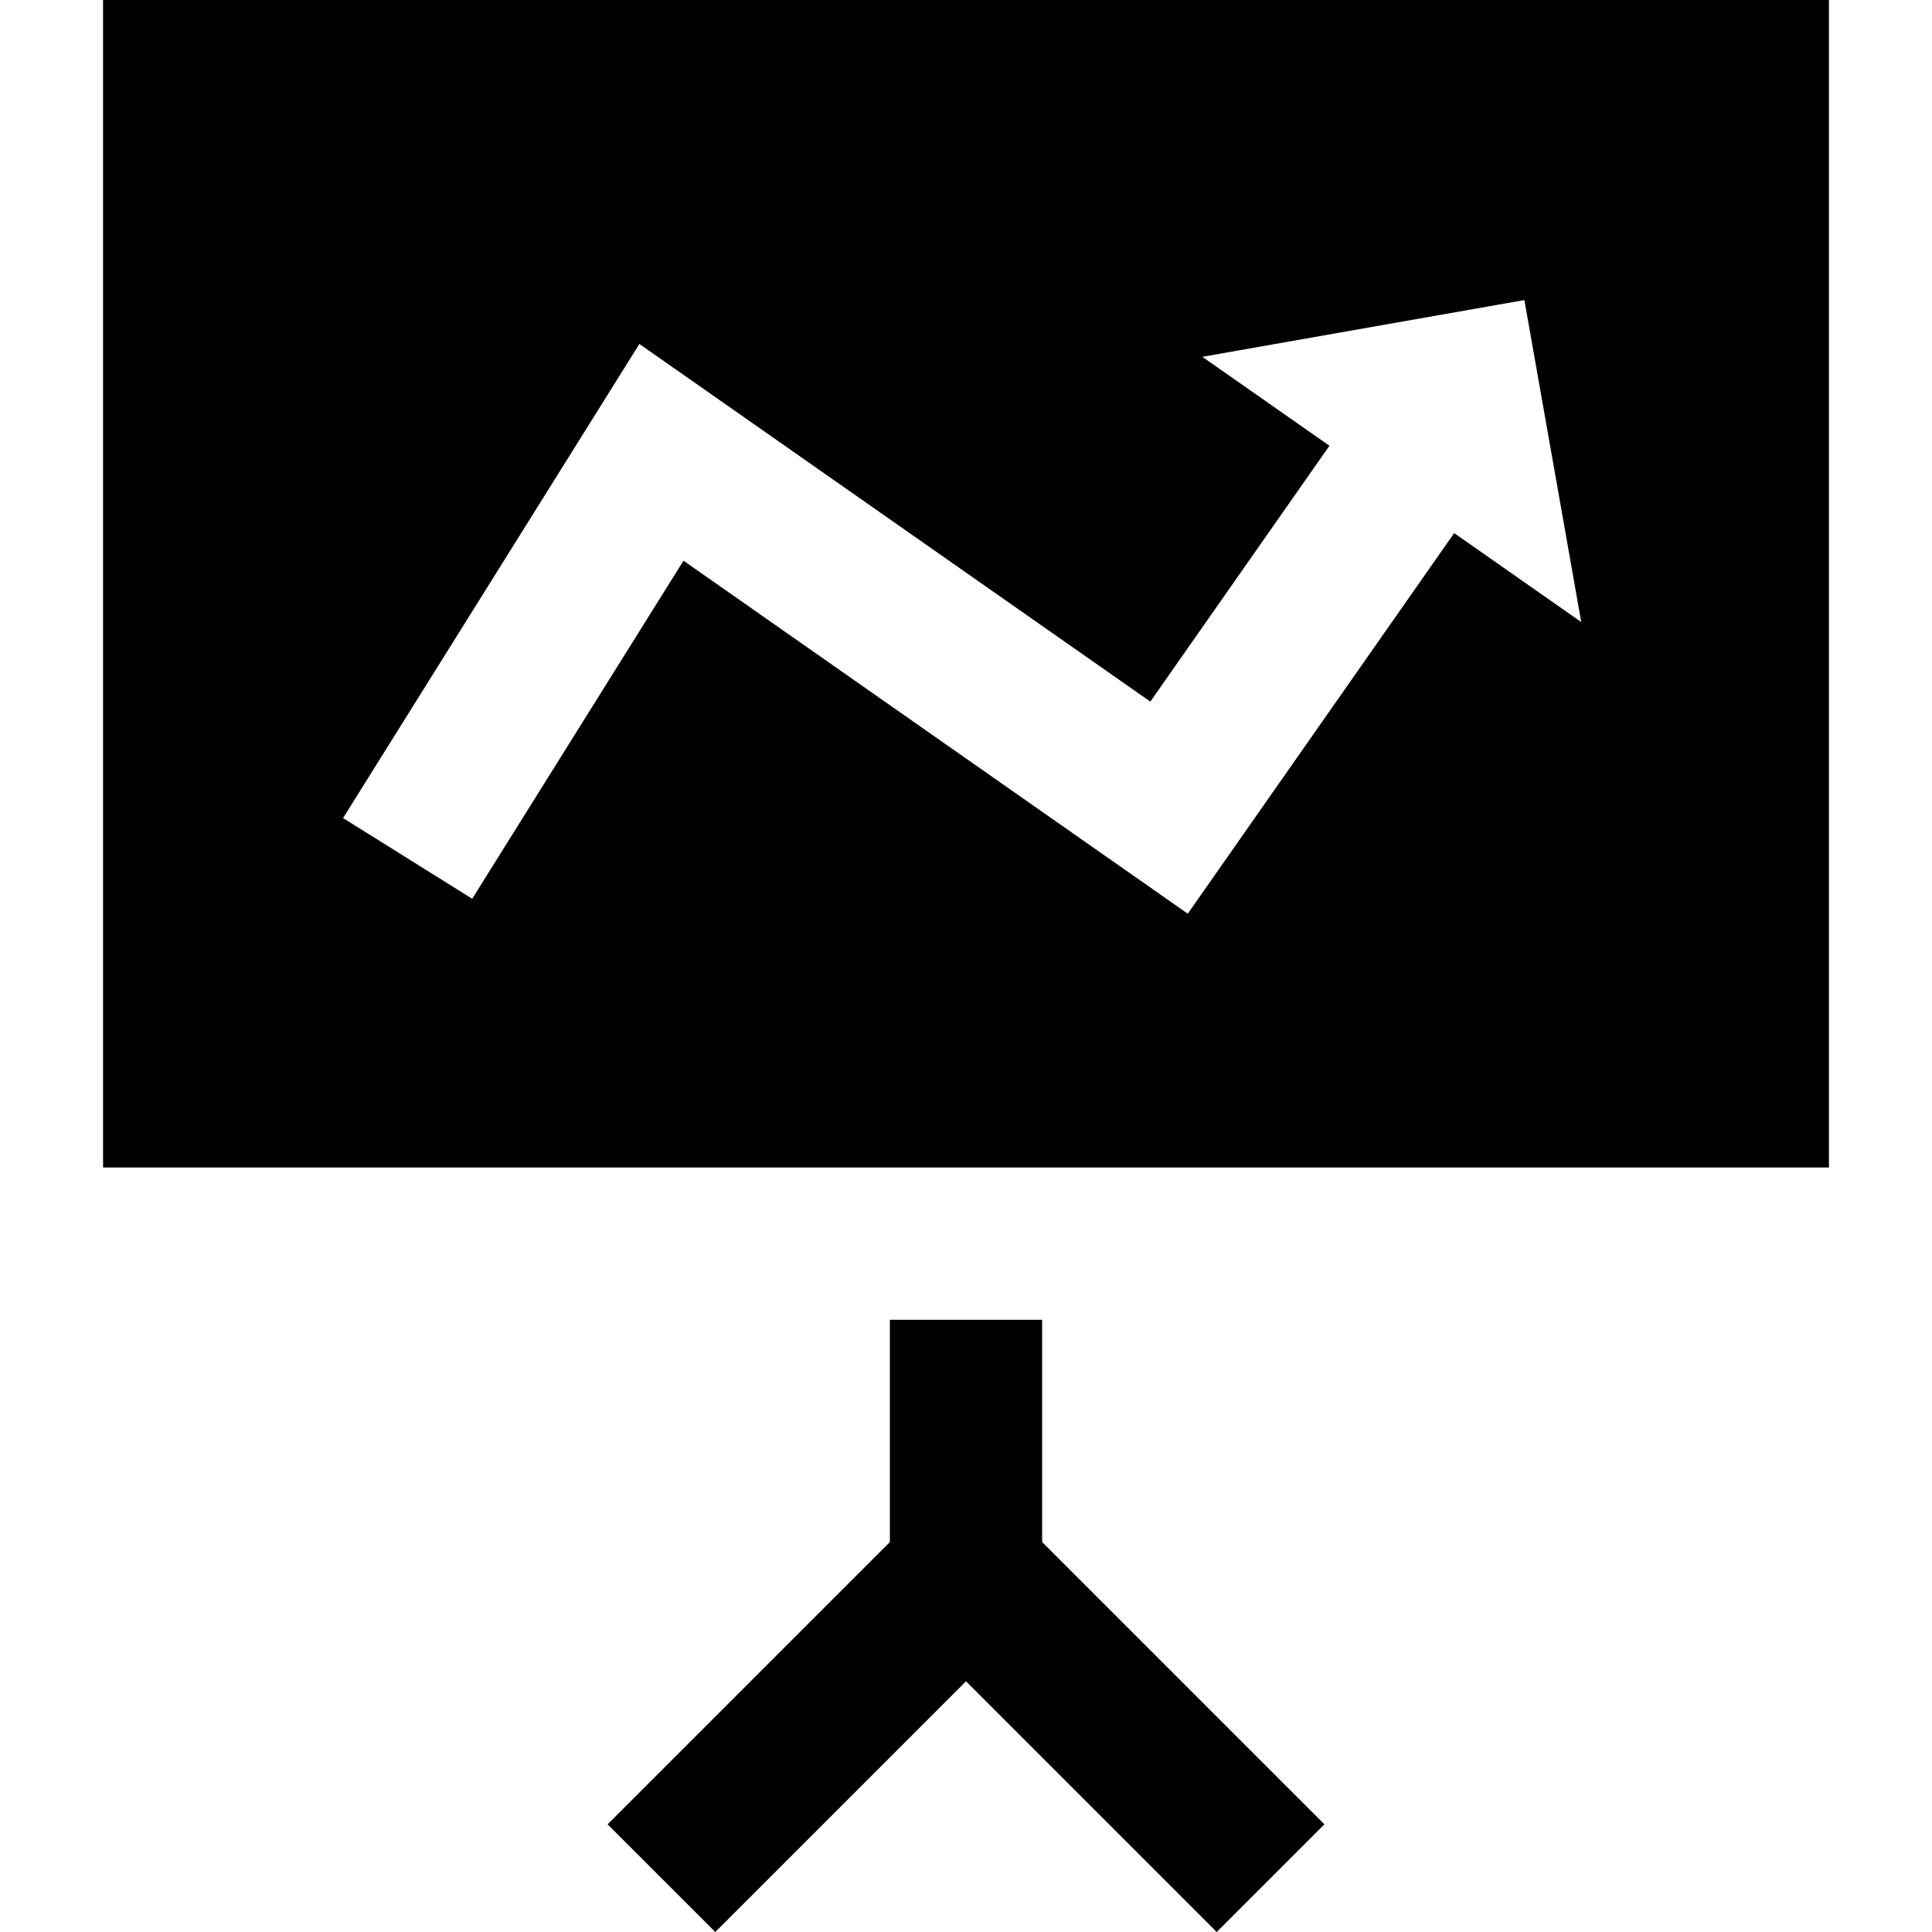
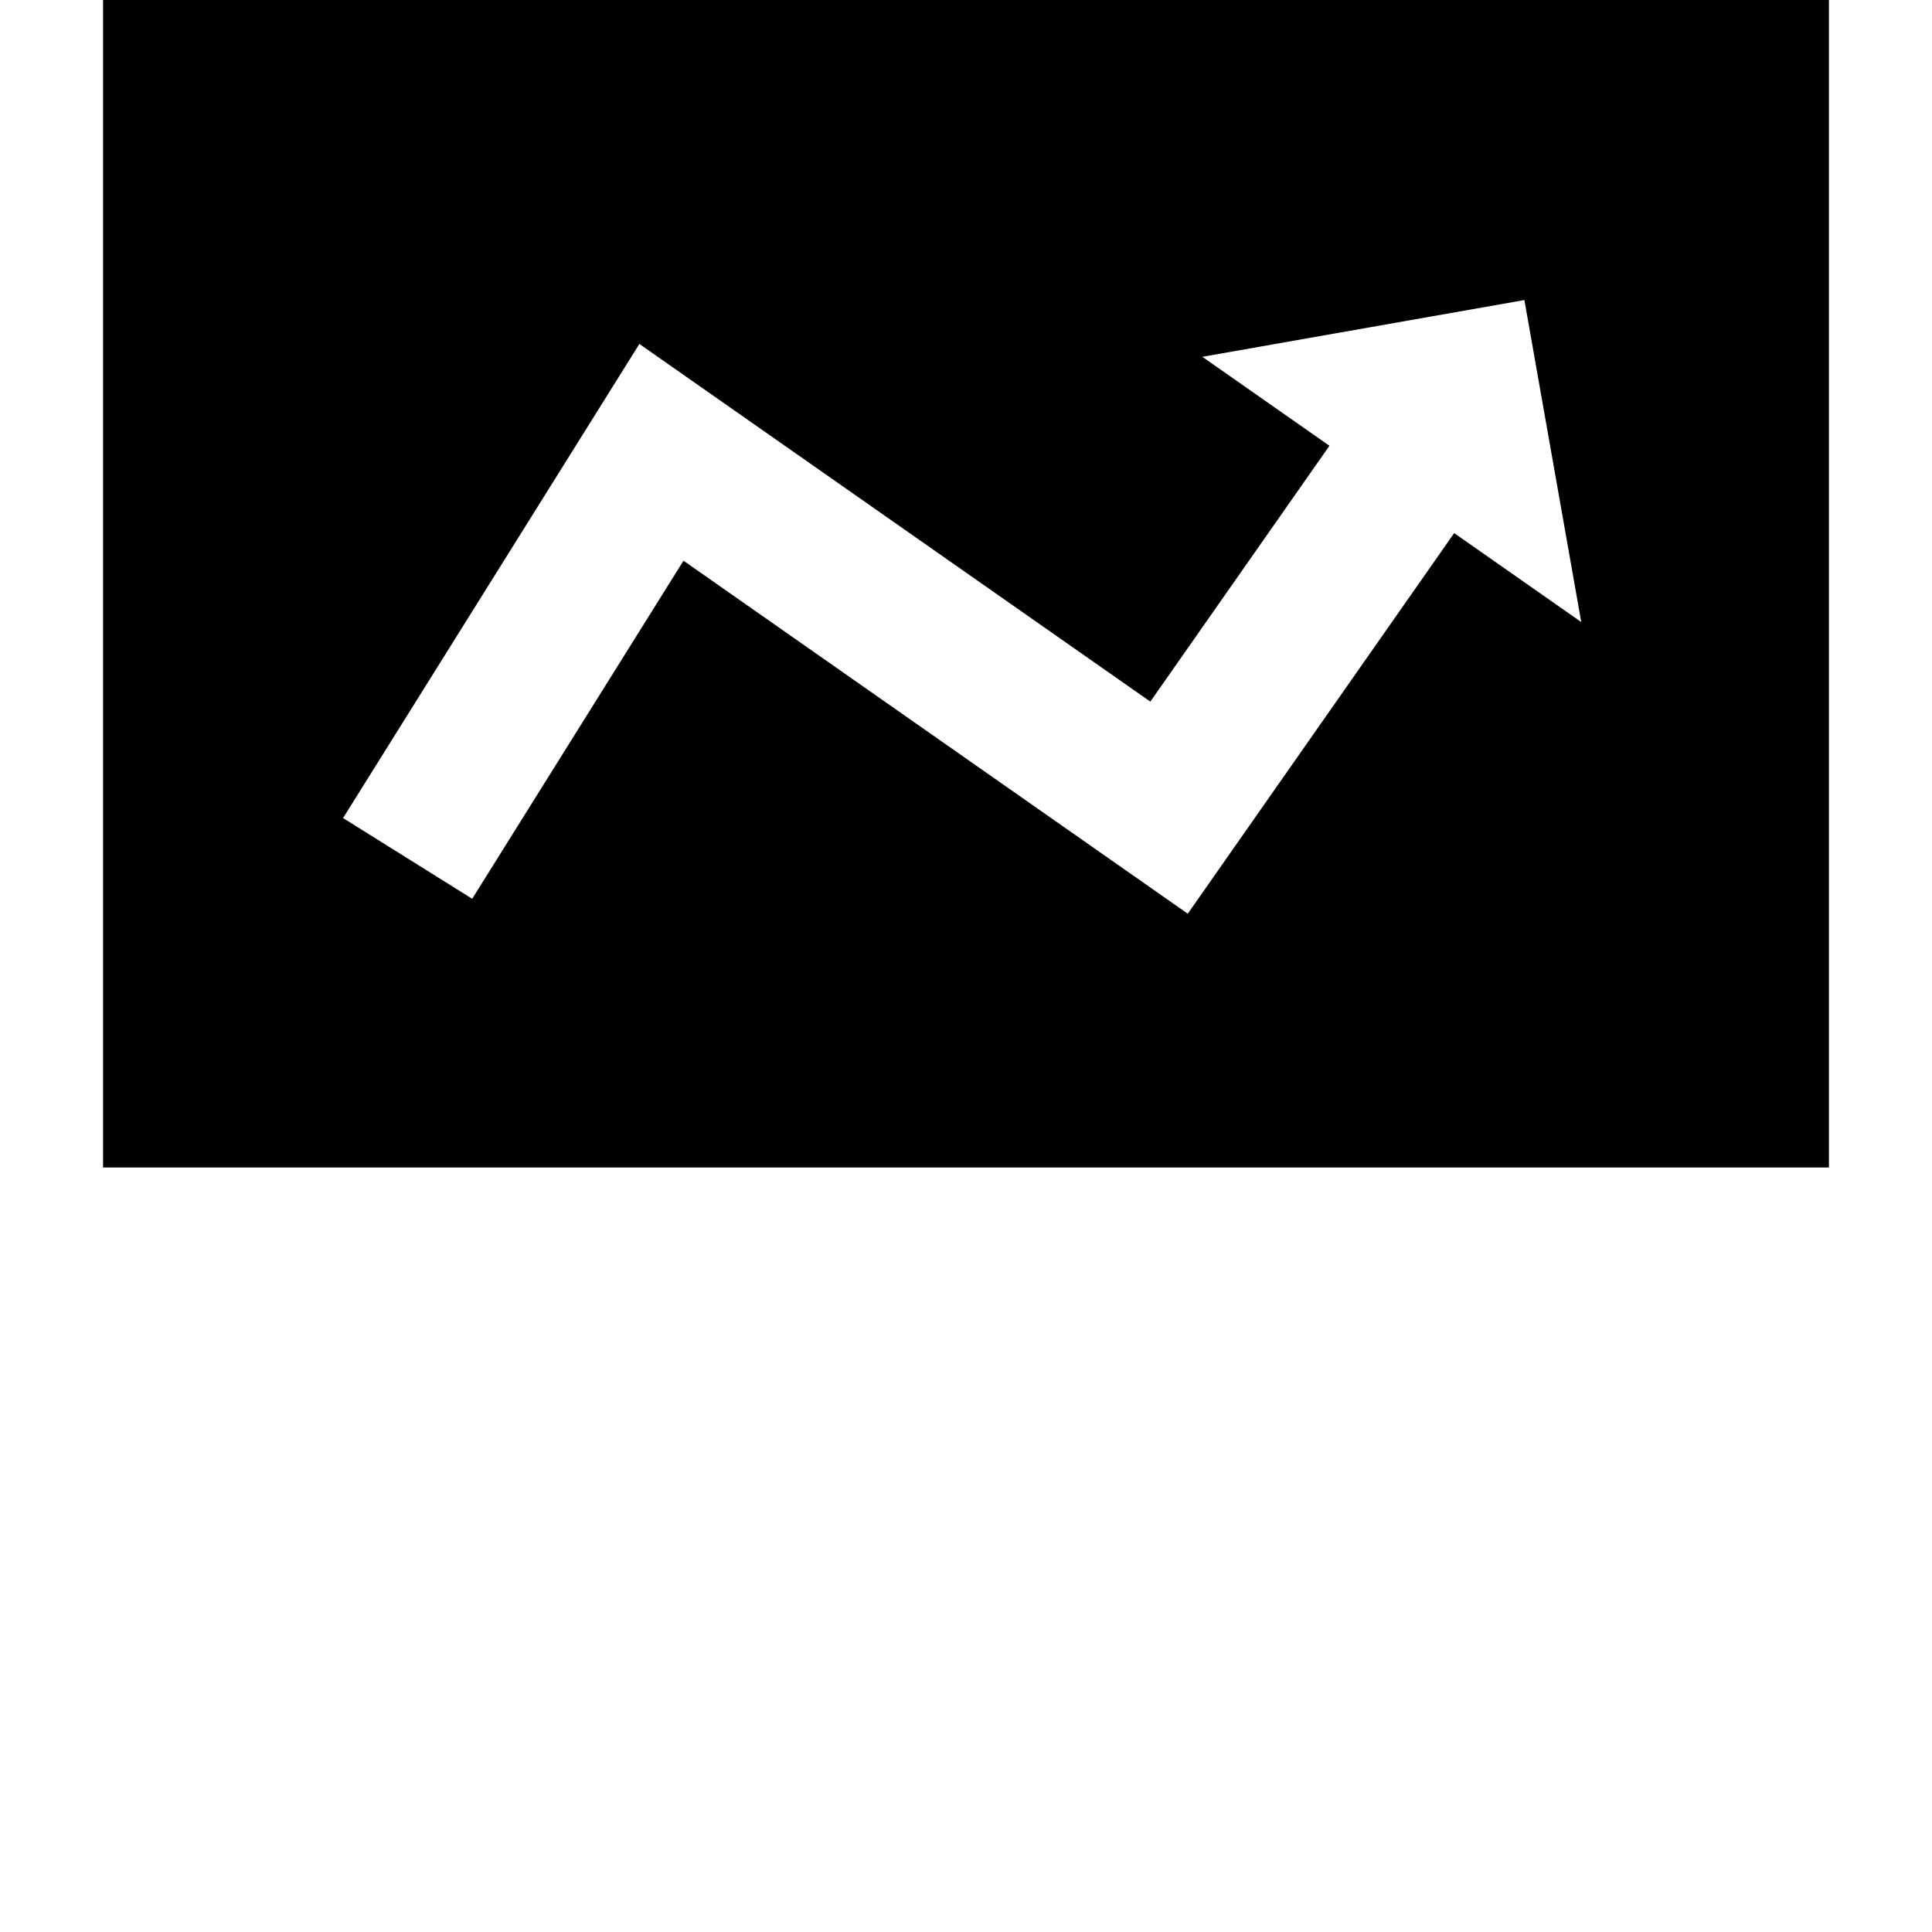
<svg xmlns="http://www.w3.org/2000/svg" fill="#000000" height="800px" width="800px" version="1.1" id="Layer_1" viewBox="0 0 512 512" xml:space="preserve">
  <g>
    <g>
-       <polygon points="276.178,408.661 276.178,349.758 235.822,349.758 235.822,408.661 161.019,483.465 189.555,512 256,445.555     322.446,512 350.982,483.465   " />
-     </g>
+       </g>
  </g>
  <g>
    <g>
      <path d="M27.312,0v309.401h457.376V0H27.312z M385.373,141.277L314.769,242.14l-133.637-93.547l-55.995,89.592l-34.221-21.389    l78.527-125.644l135.407,94.784l47.462-67.802l-33.68-23.575l85.346-15.04l15.069,85.332L385.373,141.277z" />
    </g>
  </g>
</svg>